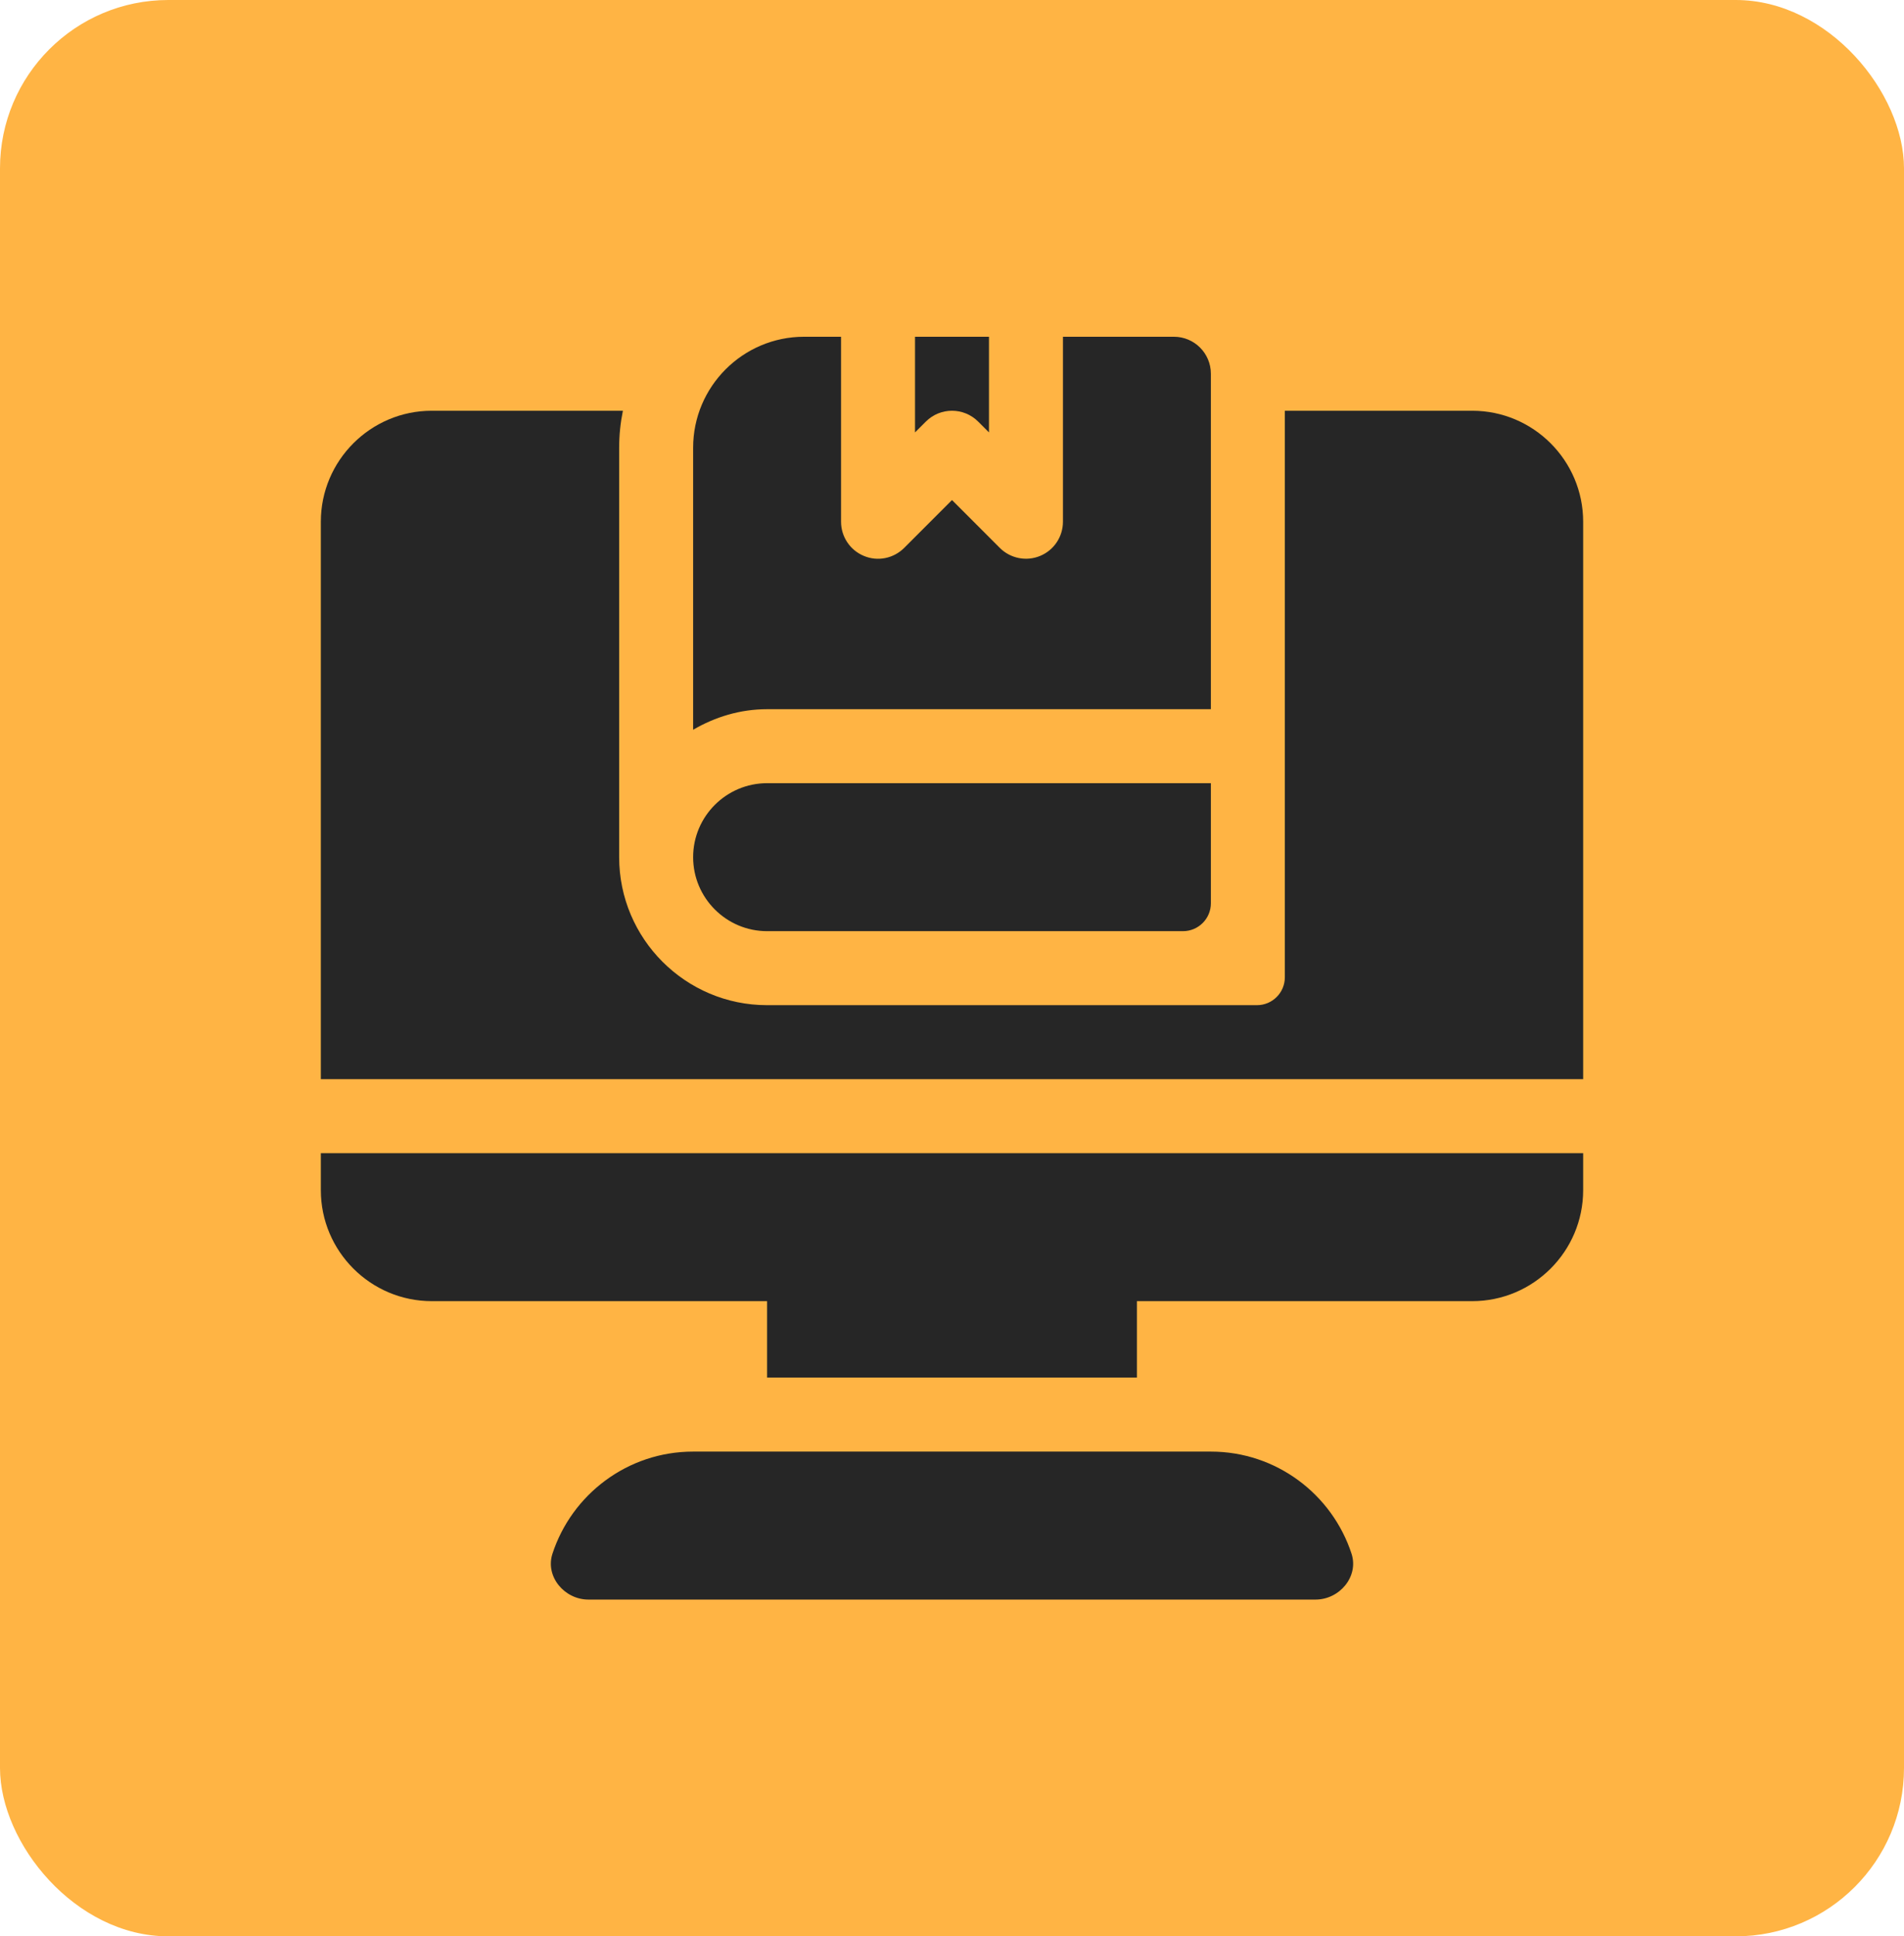
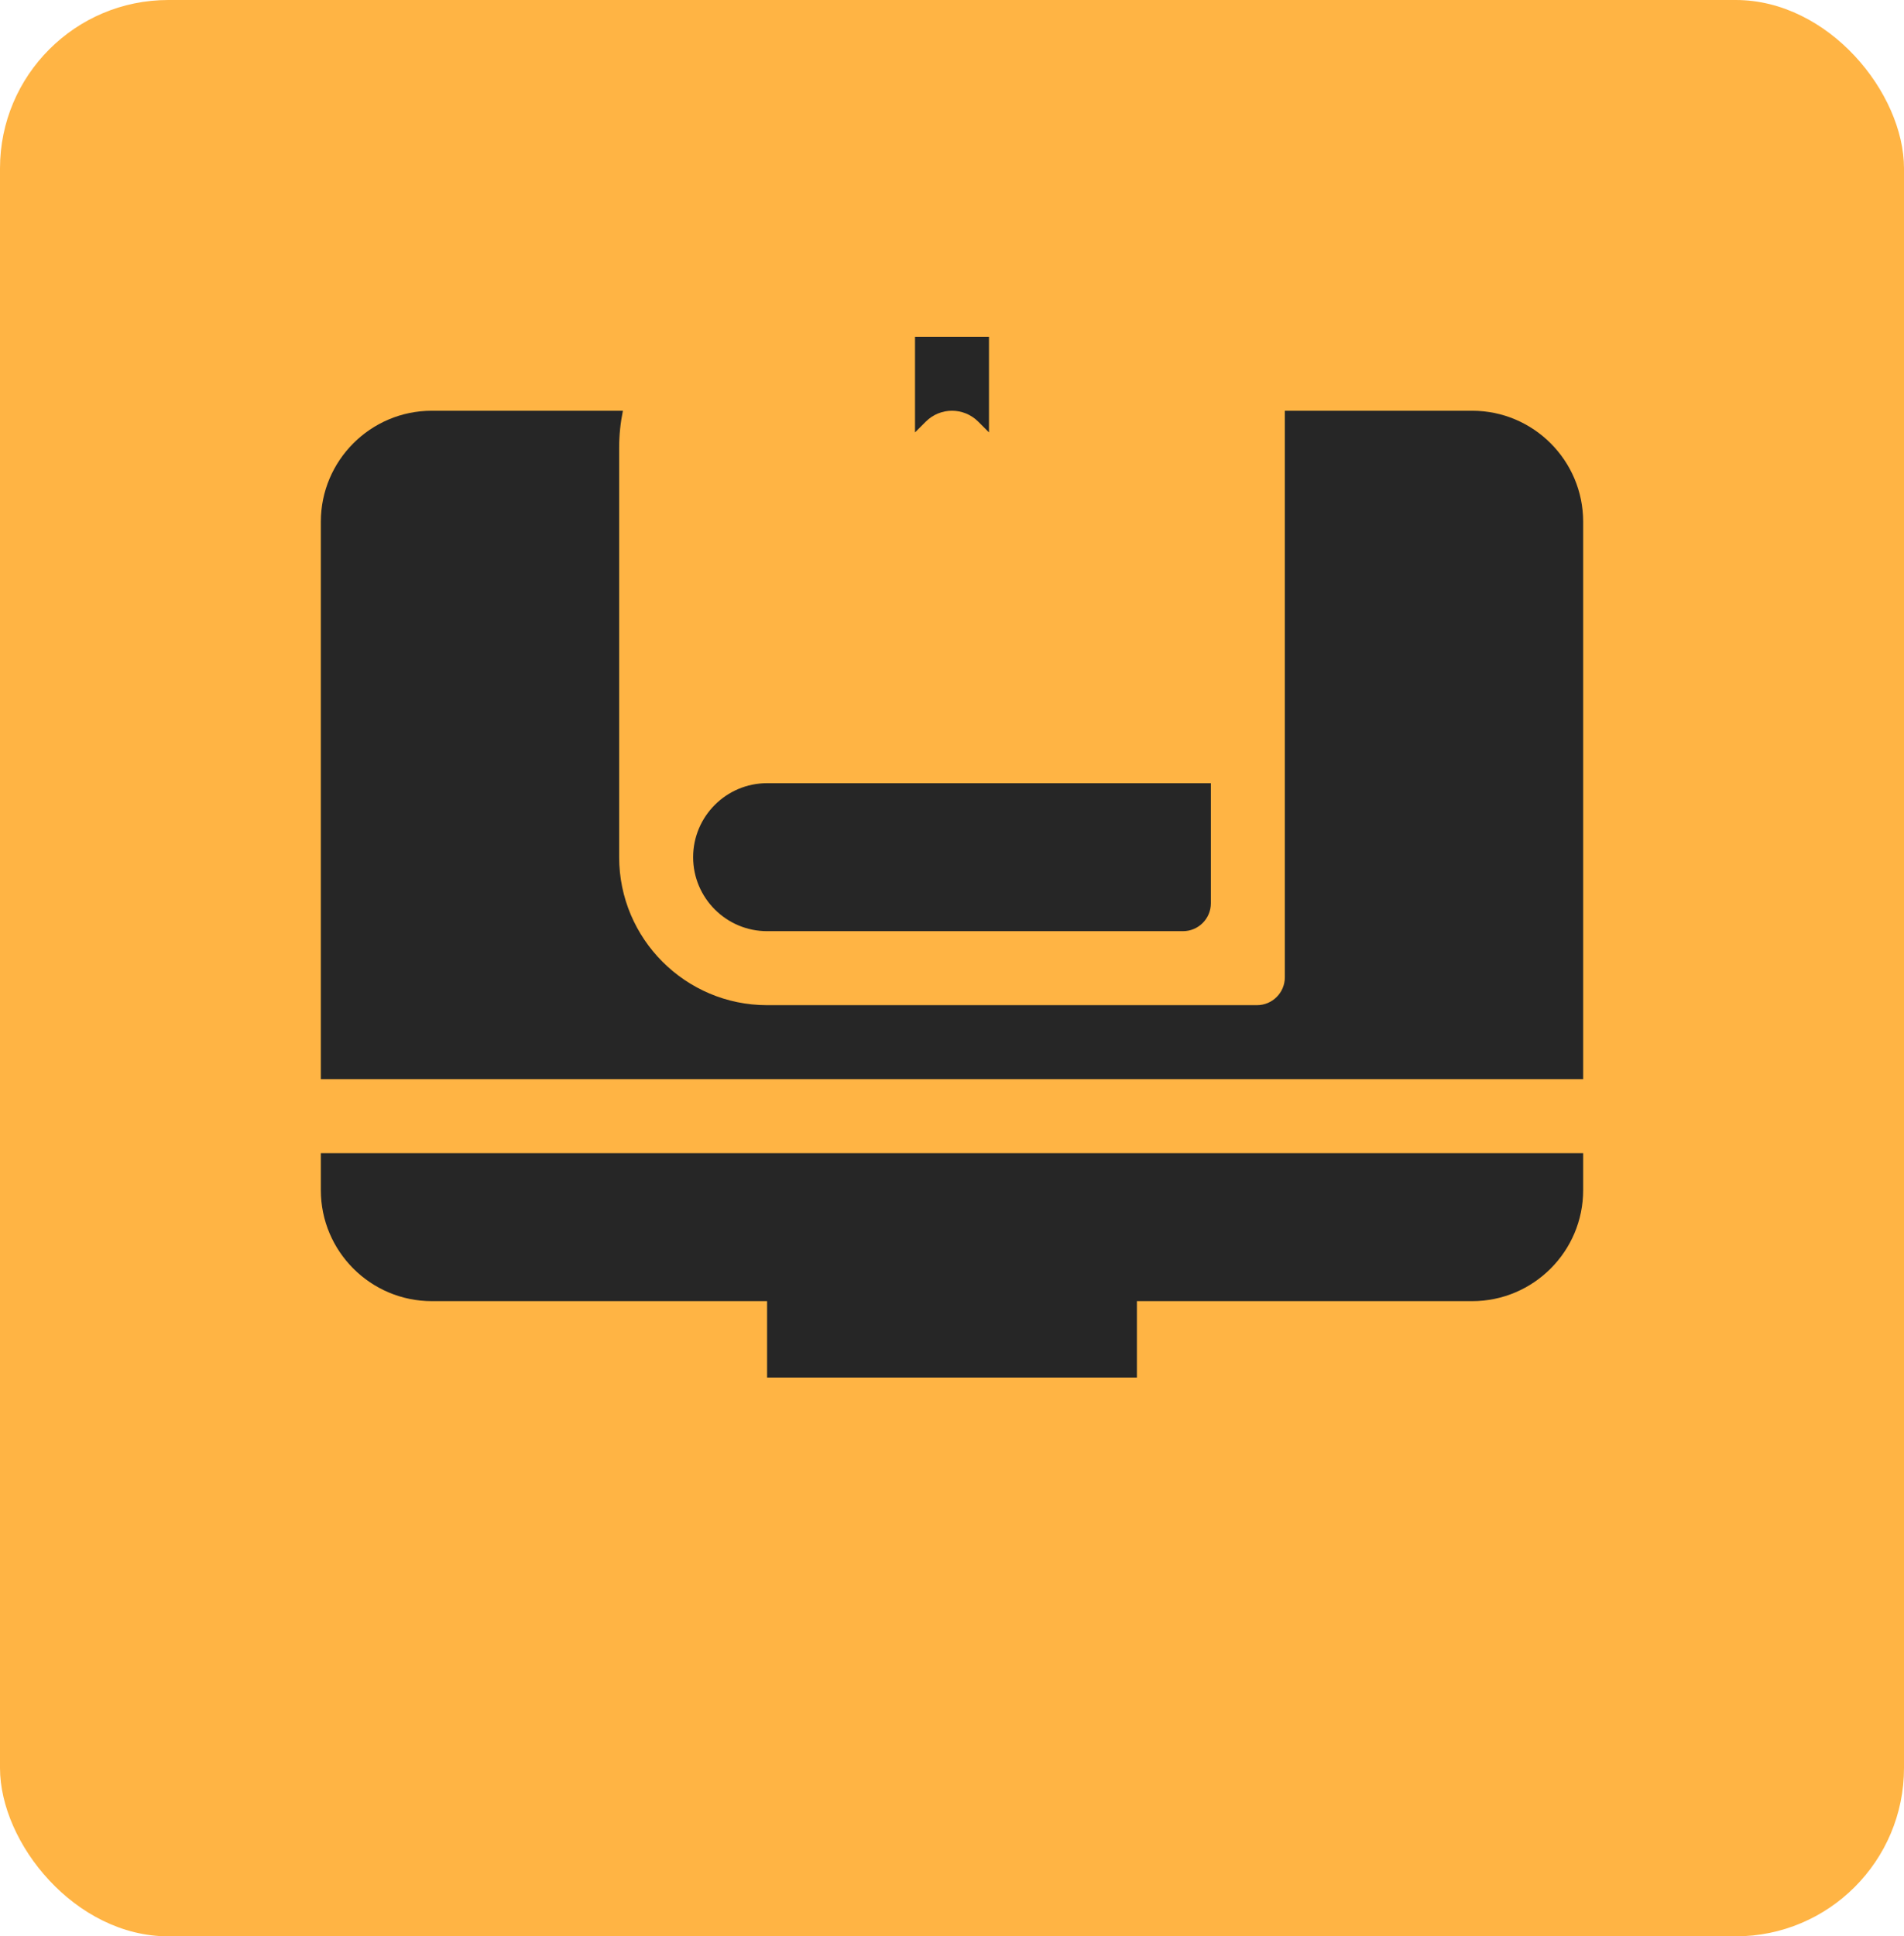
<svg xmlns="http://www.w3.org/2000/svg" width="181" height="184" viewBox="0 0 181 184" fill="none">
  <rect width="181" height="184" rx="16" fill="#FFB444" />
  <g clip-path="url(#clip0_1046_3149)">
    <path d="M86.984 32V41.091L88.014 40.061C88.701 39.375 89.6 39.031 90.5 39.031C91.4 39.031 92.299 39.375 92.986 40.061L94.016 41.091V32H86.984Z" fill="#262626" />
-     <path d="M111.594 32H101.047V49.578C101.047 50.999 100.192 52.283 98.877 52.826C97.581 53.367 96.06 53.078 95.046 52.064L90.5 47.518L85.954 52.064C84.948 53.07 83.438 53.379 82.123 52.826C80.808 52.283 79.953 50.999 79.953 49.578V32H76.438C70.622 32 65.891 36.731 65.891 42.547V69.346C67.967 68.135 70.349 67.391 72.922 67.391H115.109V35.516C115.109 33.572 113.537 32 111.594 32Z" fill="#262626" />
    <path d="M139.953 39.031H122.141V67.391V92V92.865C122.141 94.329 120.954 95.516 119.49 95.516H118.625C117.914 95.516 73.623 95.516 72.922 95.516C65.166 95.516 58.859 89.209 58.859 81.453V42.547C58.859 41.343 58.983 40.168 59.215 39.031H41.047C35.231 39.031 30.5 43.762 30.5 49.578V102.547H150.5V49.578C150.5 43.762 145.769 39.031 139.953 39.031Z" fill="#262626" />
    <path d="M72.922 74.422C69.046 74.422 65.891 77.577 65.891 81.453C65.891 85.329 69.046 88.484 72.922 88.484H112.459C113.923 88.484 115.109 87.297 115.109 85.834V74.422H72.922Z" fill="#262626" />
    <path d="M30.5 109.578V113.094C30.5 118.91 35.231 123.641 41.047 123.641H72.922V130.906H108.078V123.641H139.953C145.769 123.641 150.5 118.91 150.5 113.094V109.578H30.5Z" fill="#262626" />
-     <path d="M128.48 147.639C126.641 142.012 121.343 137.938 115.109 137.938H65.89C59.656 137.938 54.358 142.012 52.519 147.639C51.81 149.809 53.656 152 55.938 152H125.06C127.343 152 129.189 149.809 128.48 147.639Z" fill="#262626" />
  </g>
  <defs>
    <clipPath id="clip0_1046_3149">
      <rect width="120" height="120" fill="white" transform="translate(30.5 32)" />
    </clipPath>
  </defs>
</svg>